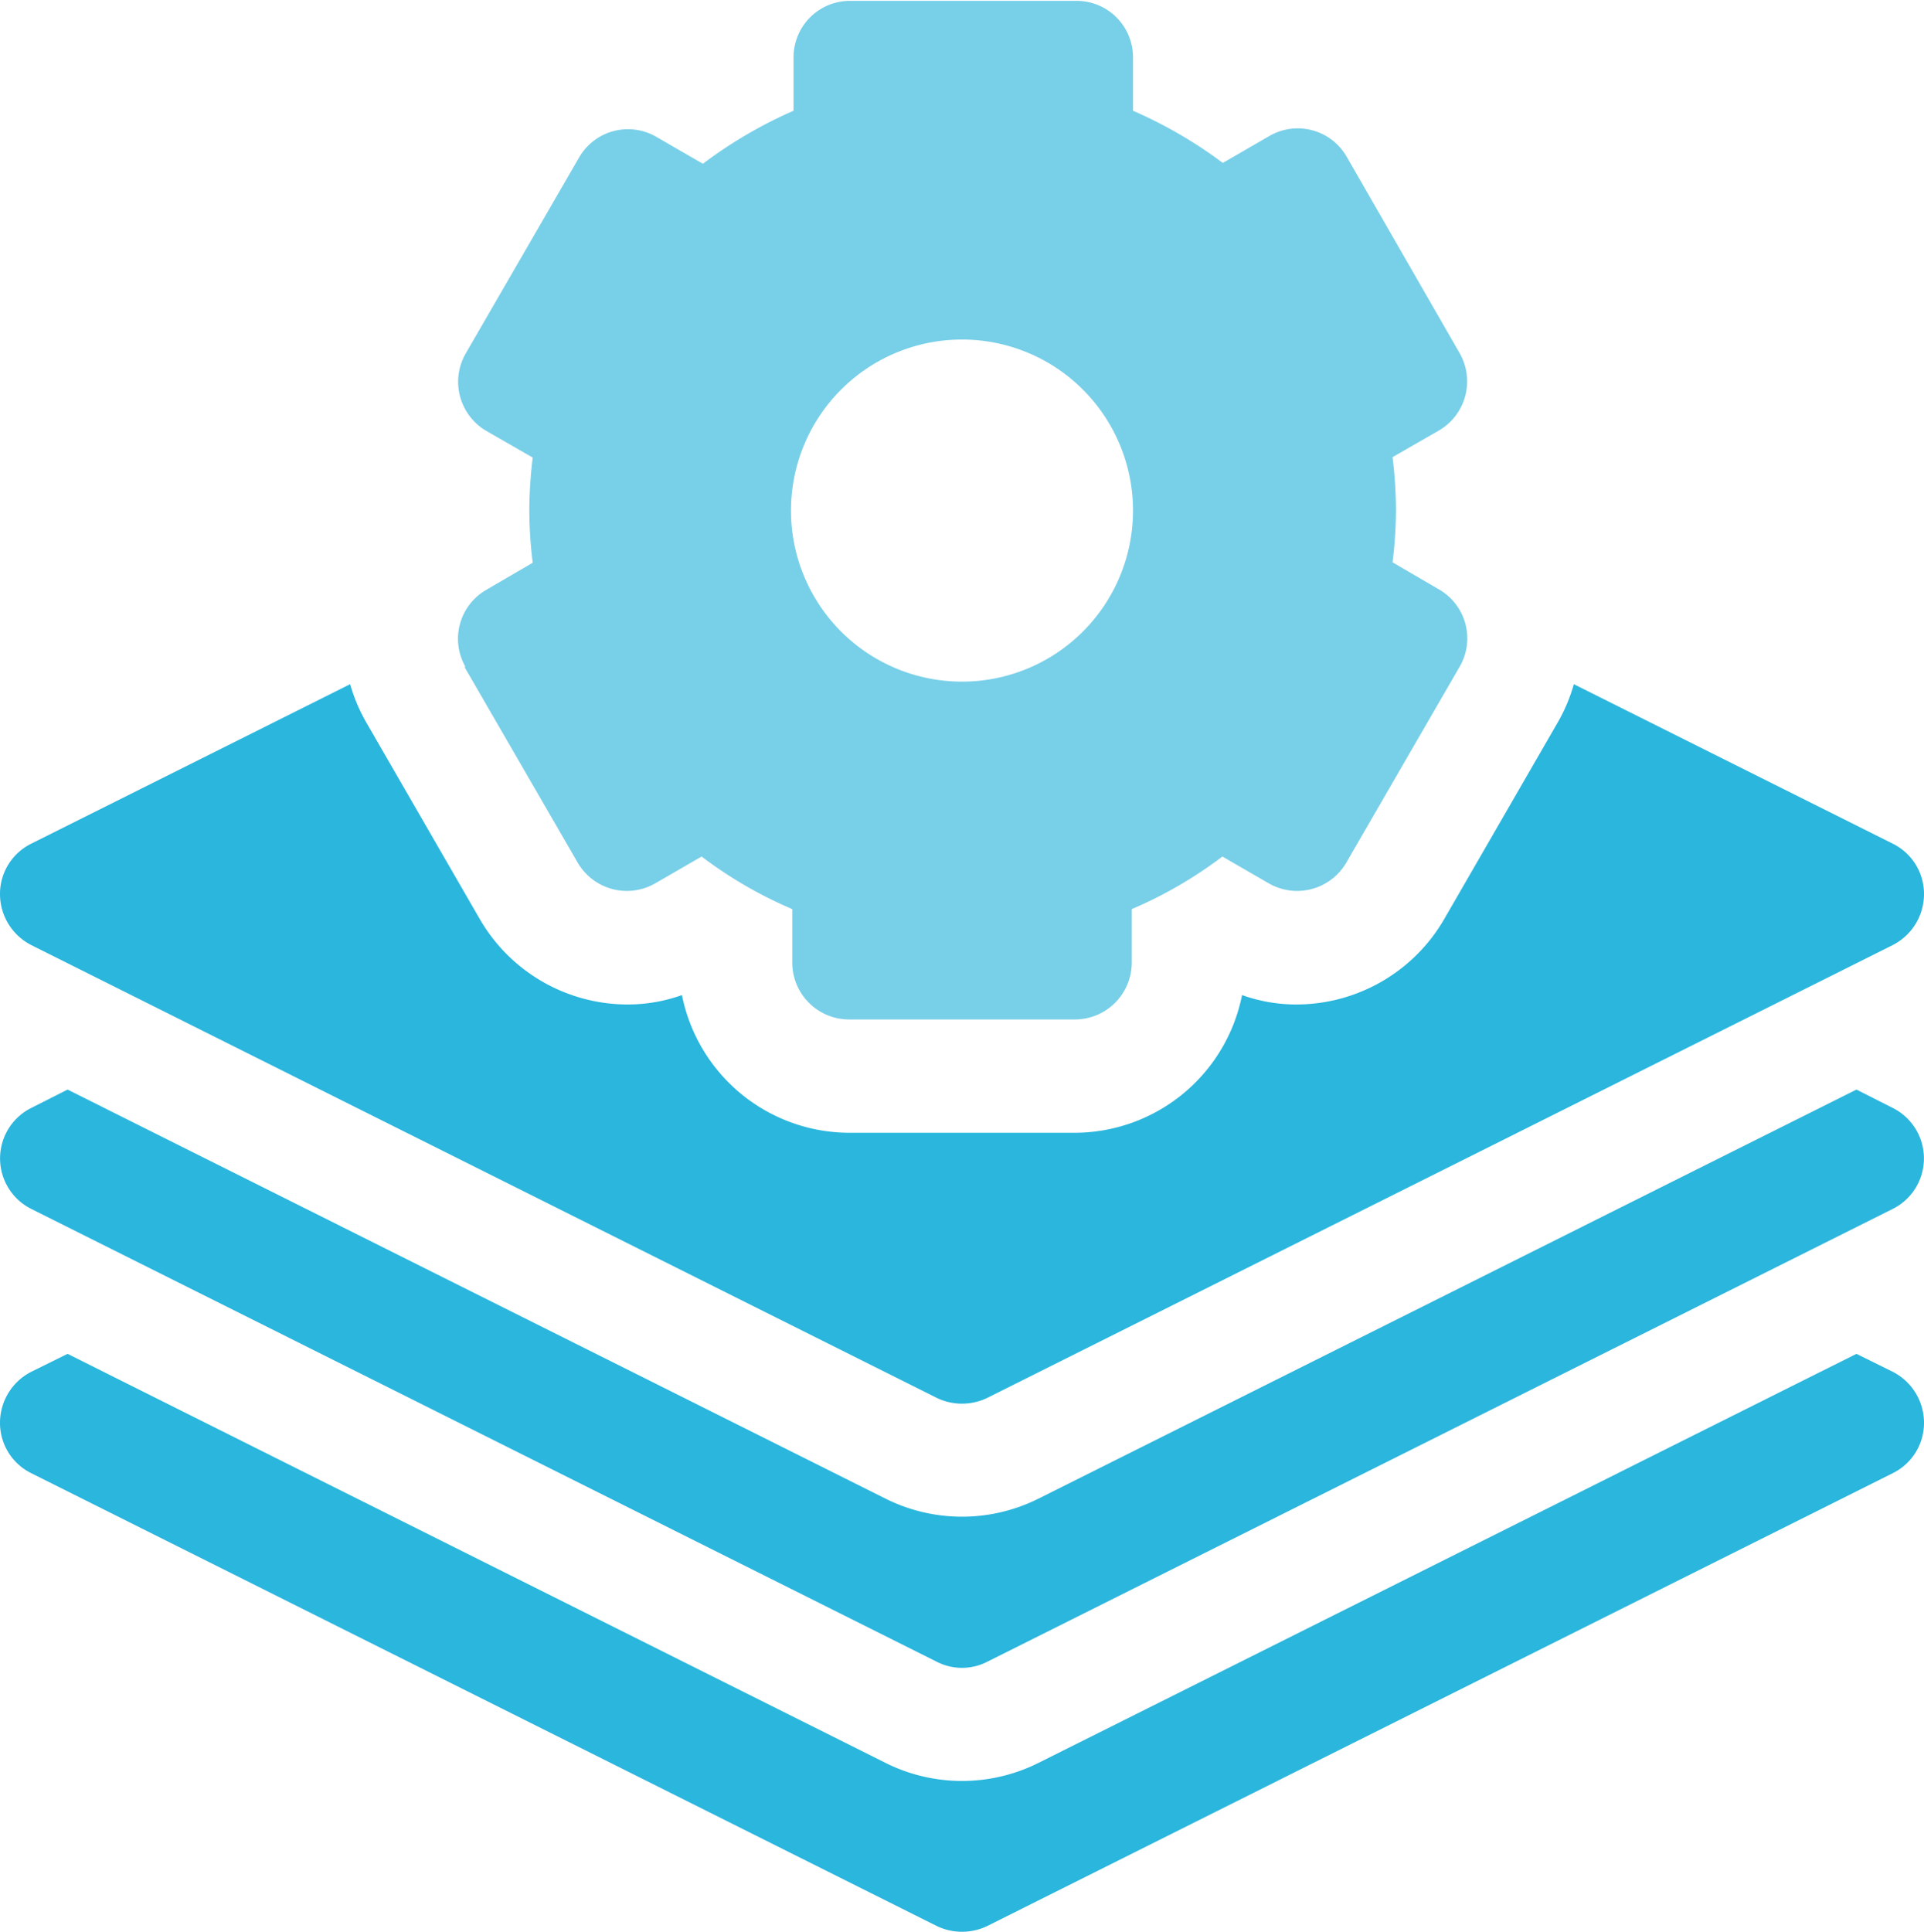
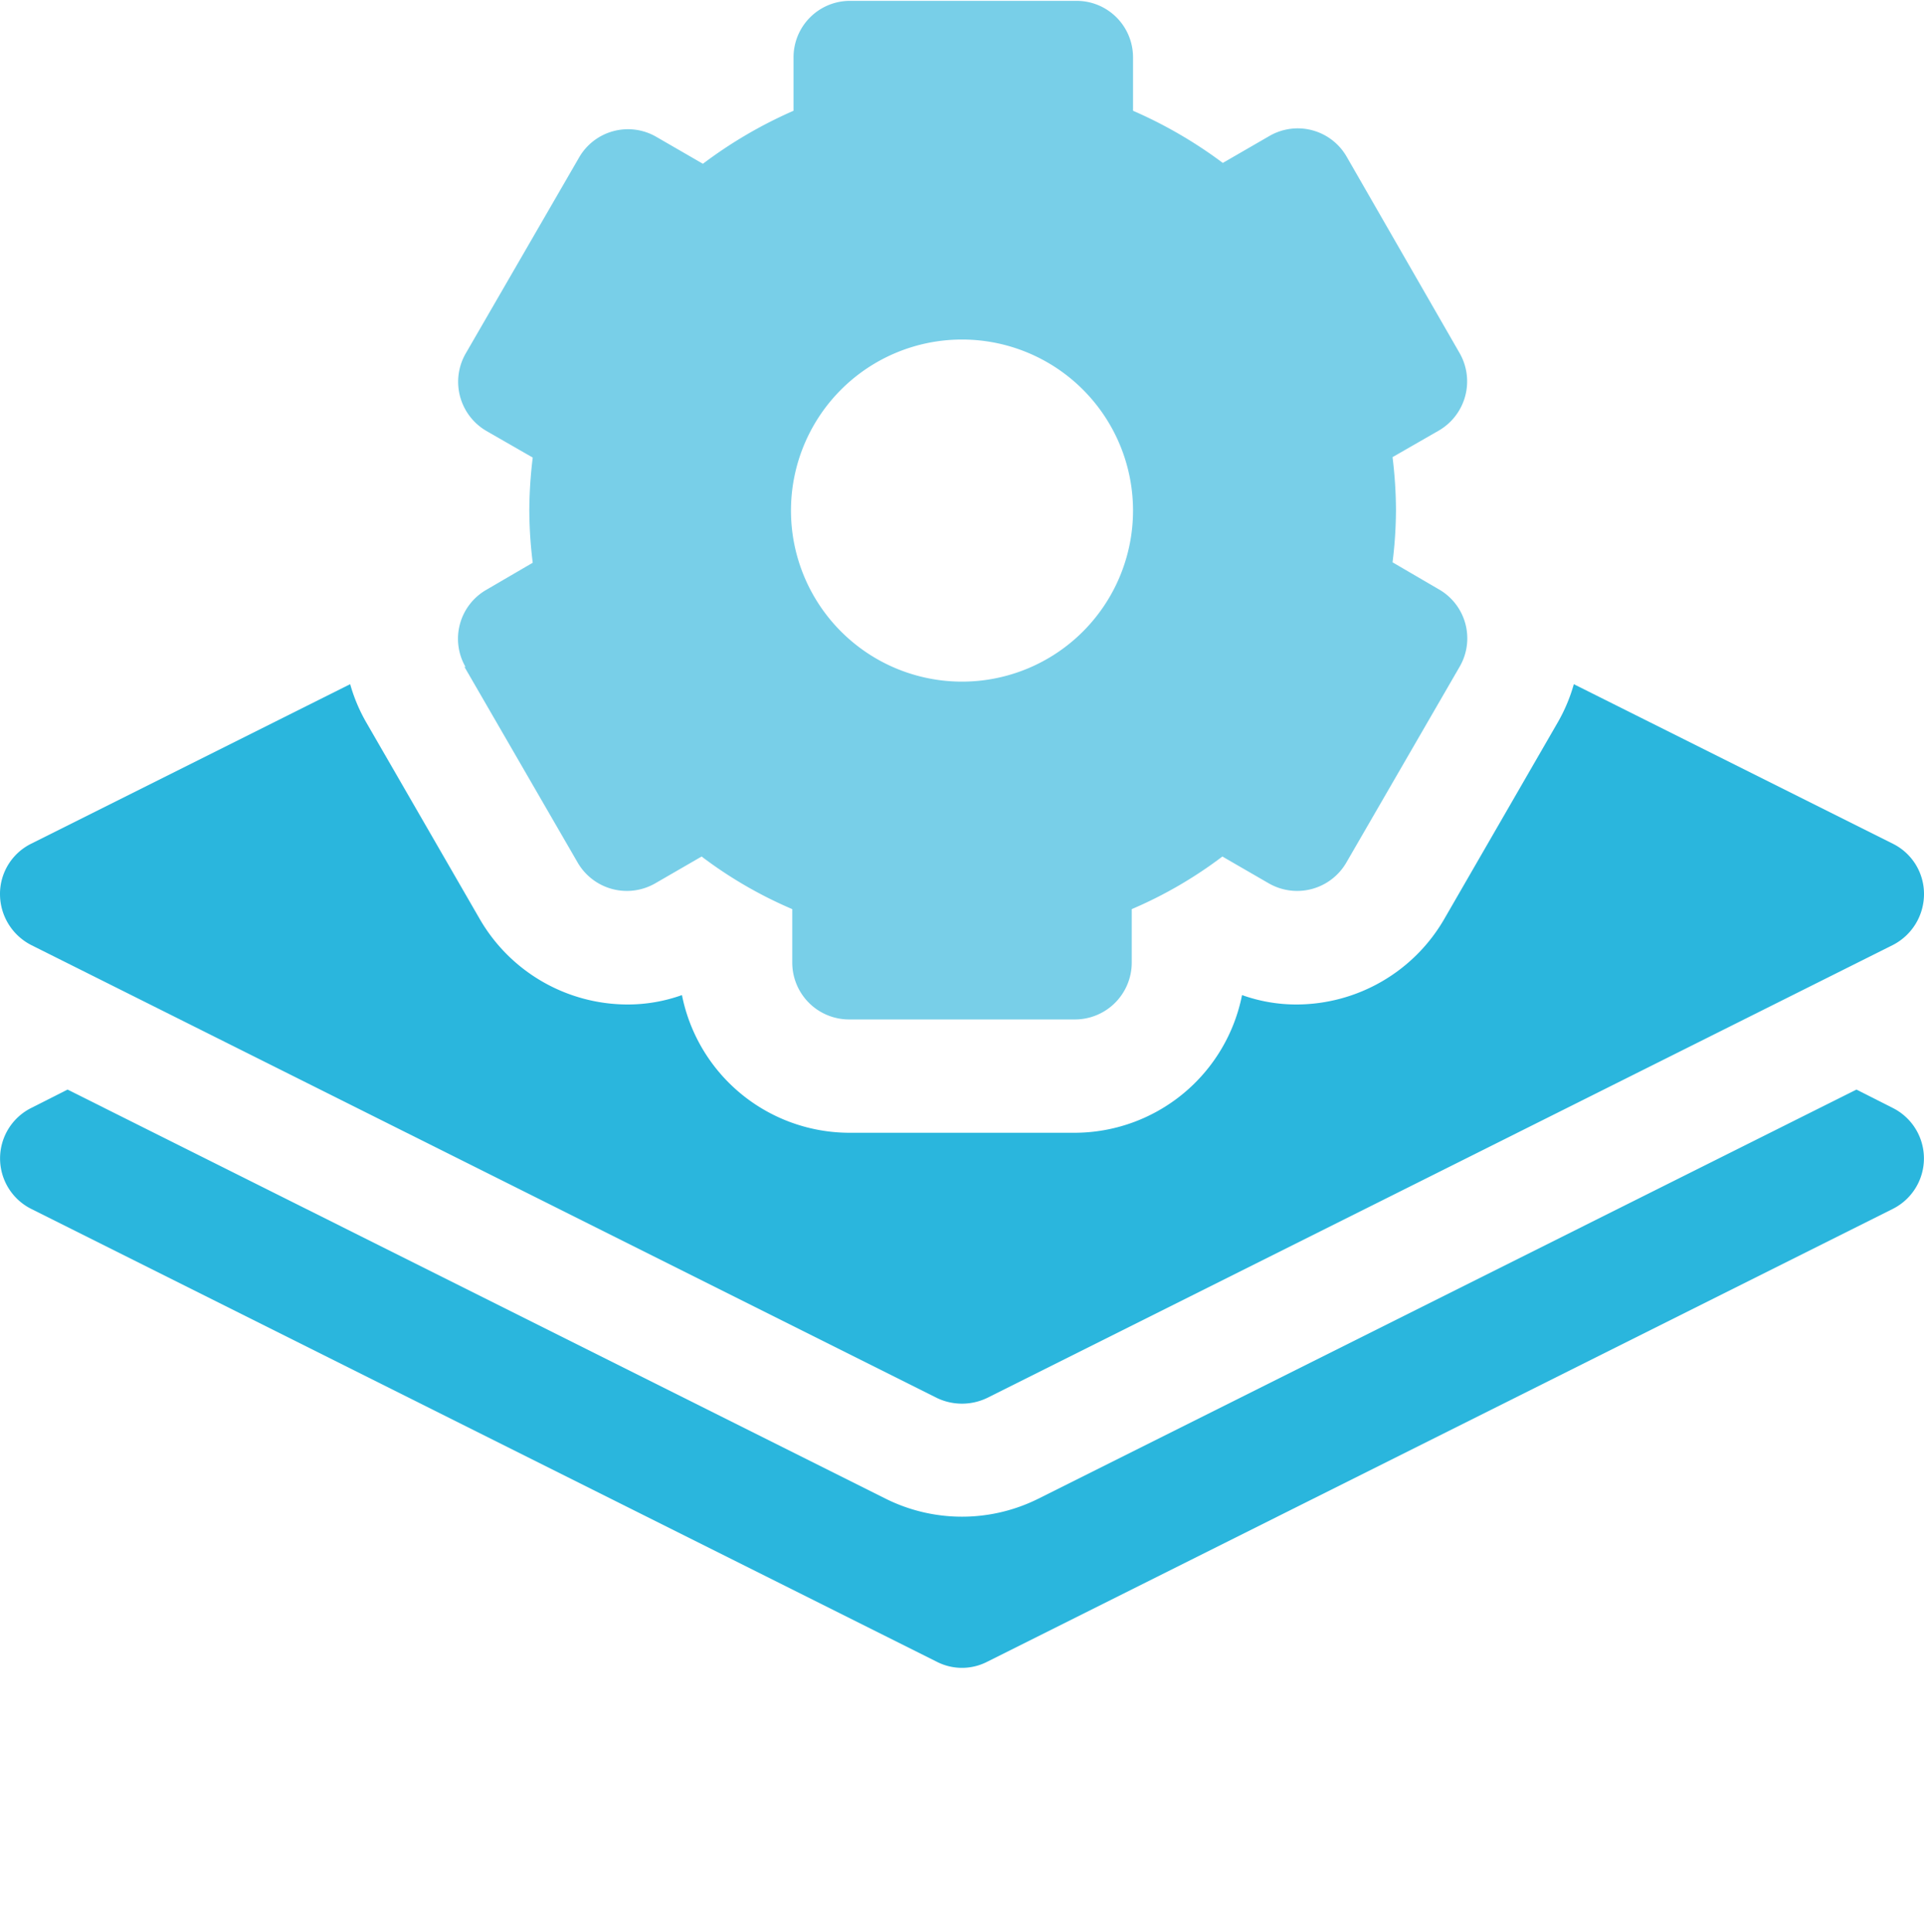
<svg xmlns="http://www.w3.org/2000/svg" id="Capa_1" data-name="Capa 1" viewBox="0 0 45 45.18">
  <defs>
    <style>.cls-1{fill:#2ab6dd;}.cls-2{fill:#78cfe8;}</style>
  </defs>
-   <path class="cls-1" d="M277.77,265.49l-.85-.42-19.14,9.57a4,4,0,0,1-3.56,0l-19.14-9.57-.85.42a1.34,1.34,0,0,0-.73,1.19,1.31,1.31,0,0,0,.73,1.18l21.18,10.59a1.36,1.36,0,0,0,1.18,0l21.18-10.59a1.31,1.31,0,0,0,.73-1.18,1.34,1.34,0,0,0-.73-1.19Z" transform="translate(-233.5 -233.41)" />
  <path class="cls-1" d="M277.77,259.32l-.85-.43-19.14,9.57a4,4,0,0,1-3.56,0l-19.14-9.57-.85.43a1.32,1.32,0,0,0,0,2.36l21.18,10.59a1.29,1.29,0,0,0,1.18,0l21.18-10.59a1.32,1.32,0,0,0,0-2.36Z" transform="translate(-233.5 -233.41)" />
  <path class="cls-2" d="M244.36,249l2.65,4.58a1.33,1.33,0,0,0,1.81.49l1.09-.63a10,10,0,0,0,2.12,1.23v1.25a1.33,1.33,0,0,0,1.32,1.33h5.3a1.33,1.33,0,0,0,1.32-1.33v-1.25a10,10,0,0,0,2.12-1.23l1.09.63a1.33,1.33,0,0,0,1.81-.49l2.65-4.58a1.32,1.32,0,0,0-.49-1.81l-1.08-.63a10.16,10.16,0,0,0,.08-1.23,10.43,10.43,0,0,0-.08-1.23l1.08-.62a1.33,1.33,0,0,0,.49-1.81L265,237.08a1.32,1.32,0,0,0-1.81-.49l-1.09.63A10.5,10.5,0,0,0,260,236v-1.24a1.32,1.32,0,0,0-1.32-1.33h-5.3a1.32,1.32,0,0,0-1.32,1.33V236a10.5,10.5,0,0,0-2.12,1.24l-1.09-.63a1.32,1.32,0,0,0-1.81.49l-2.65,4.58a1.33,1.33,0,0,0,.49,1.81l1.08.62a10.43,10.43,0,0,0-.08,1.23,10.16,10.16,0,0,0,.08,1.23l-1.08.63a1.32,1.32,0,0,0-.49,1.81ZM256,241.35a4,4,0,1,1-4,4A4,4,0,0,1,256,241.35Z" transform="translate(-233.5 -233.41)" />
  <path class="cls-1" d="M234.23,255.51l21.18,10.59a1.36,1.36,0,0,0,1.18,0l21.18-10.59a1.34,1.34,0,0,0,.73-1.19,1.31,1.31,0,0,0-.73-1.18l-7.46-3.73a3.92,3.92,0,0,1-.38.9l-2.65,4.59a4,4,0,0,1-3.44,2h0a3.76,3.76,0,0,1-1.29-.22,4,4,0,0,1-3.9,3.22h-5.3a4,4,0,0,1-3.9-3.22,3.76,3.76,0,0,1-1.29.22,4,4,0,0,1-3.44-2l-2.65-4.59a3.92,3.92,0,0,1-.38-.9l-7.46,3.73a1.31,1.31,0,0,0-.73,1.18,1.34,1.34,0,0,0,.73,1.19Z" transform="translate(-233.5 -233.41)" />
</svg>